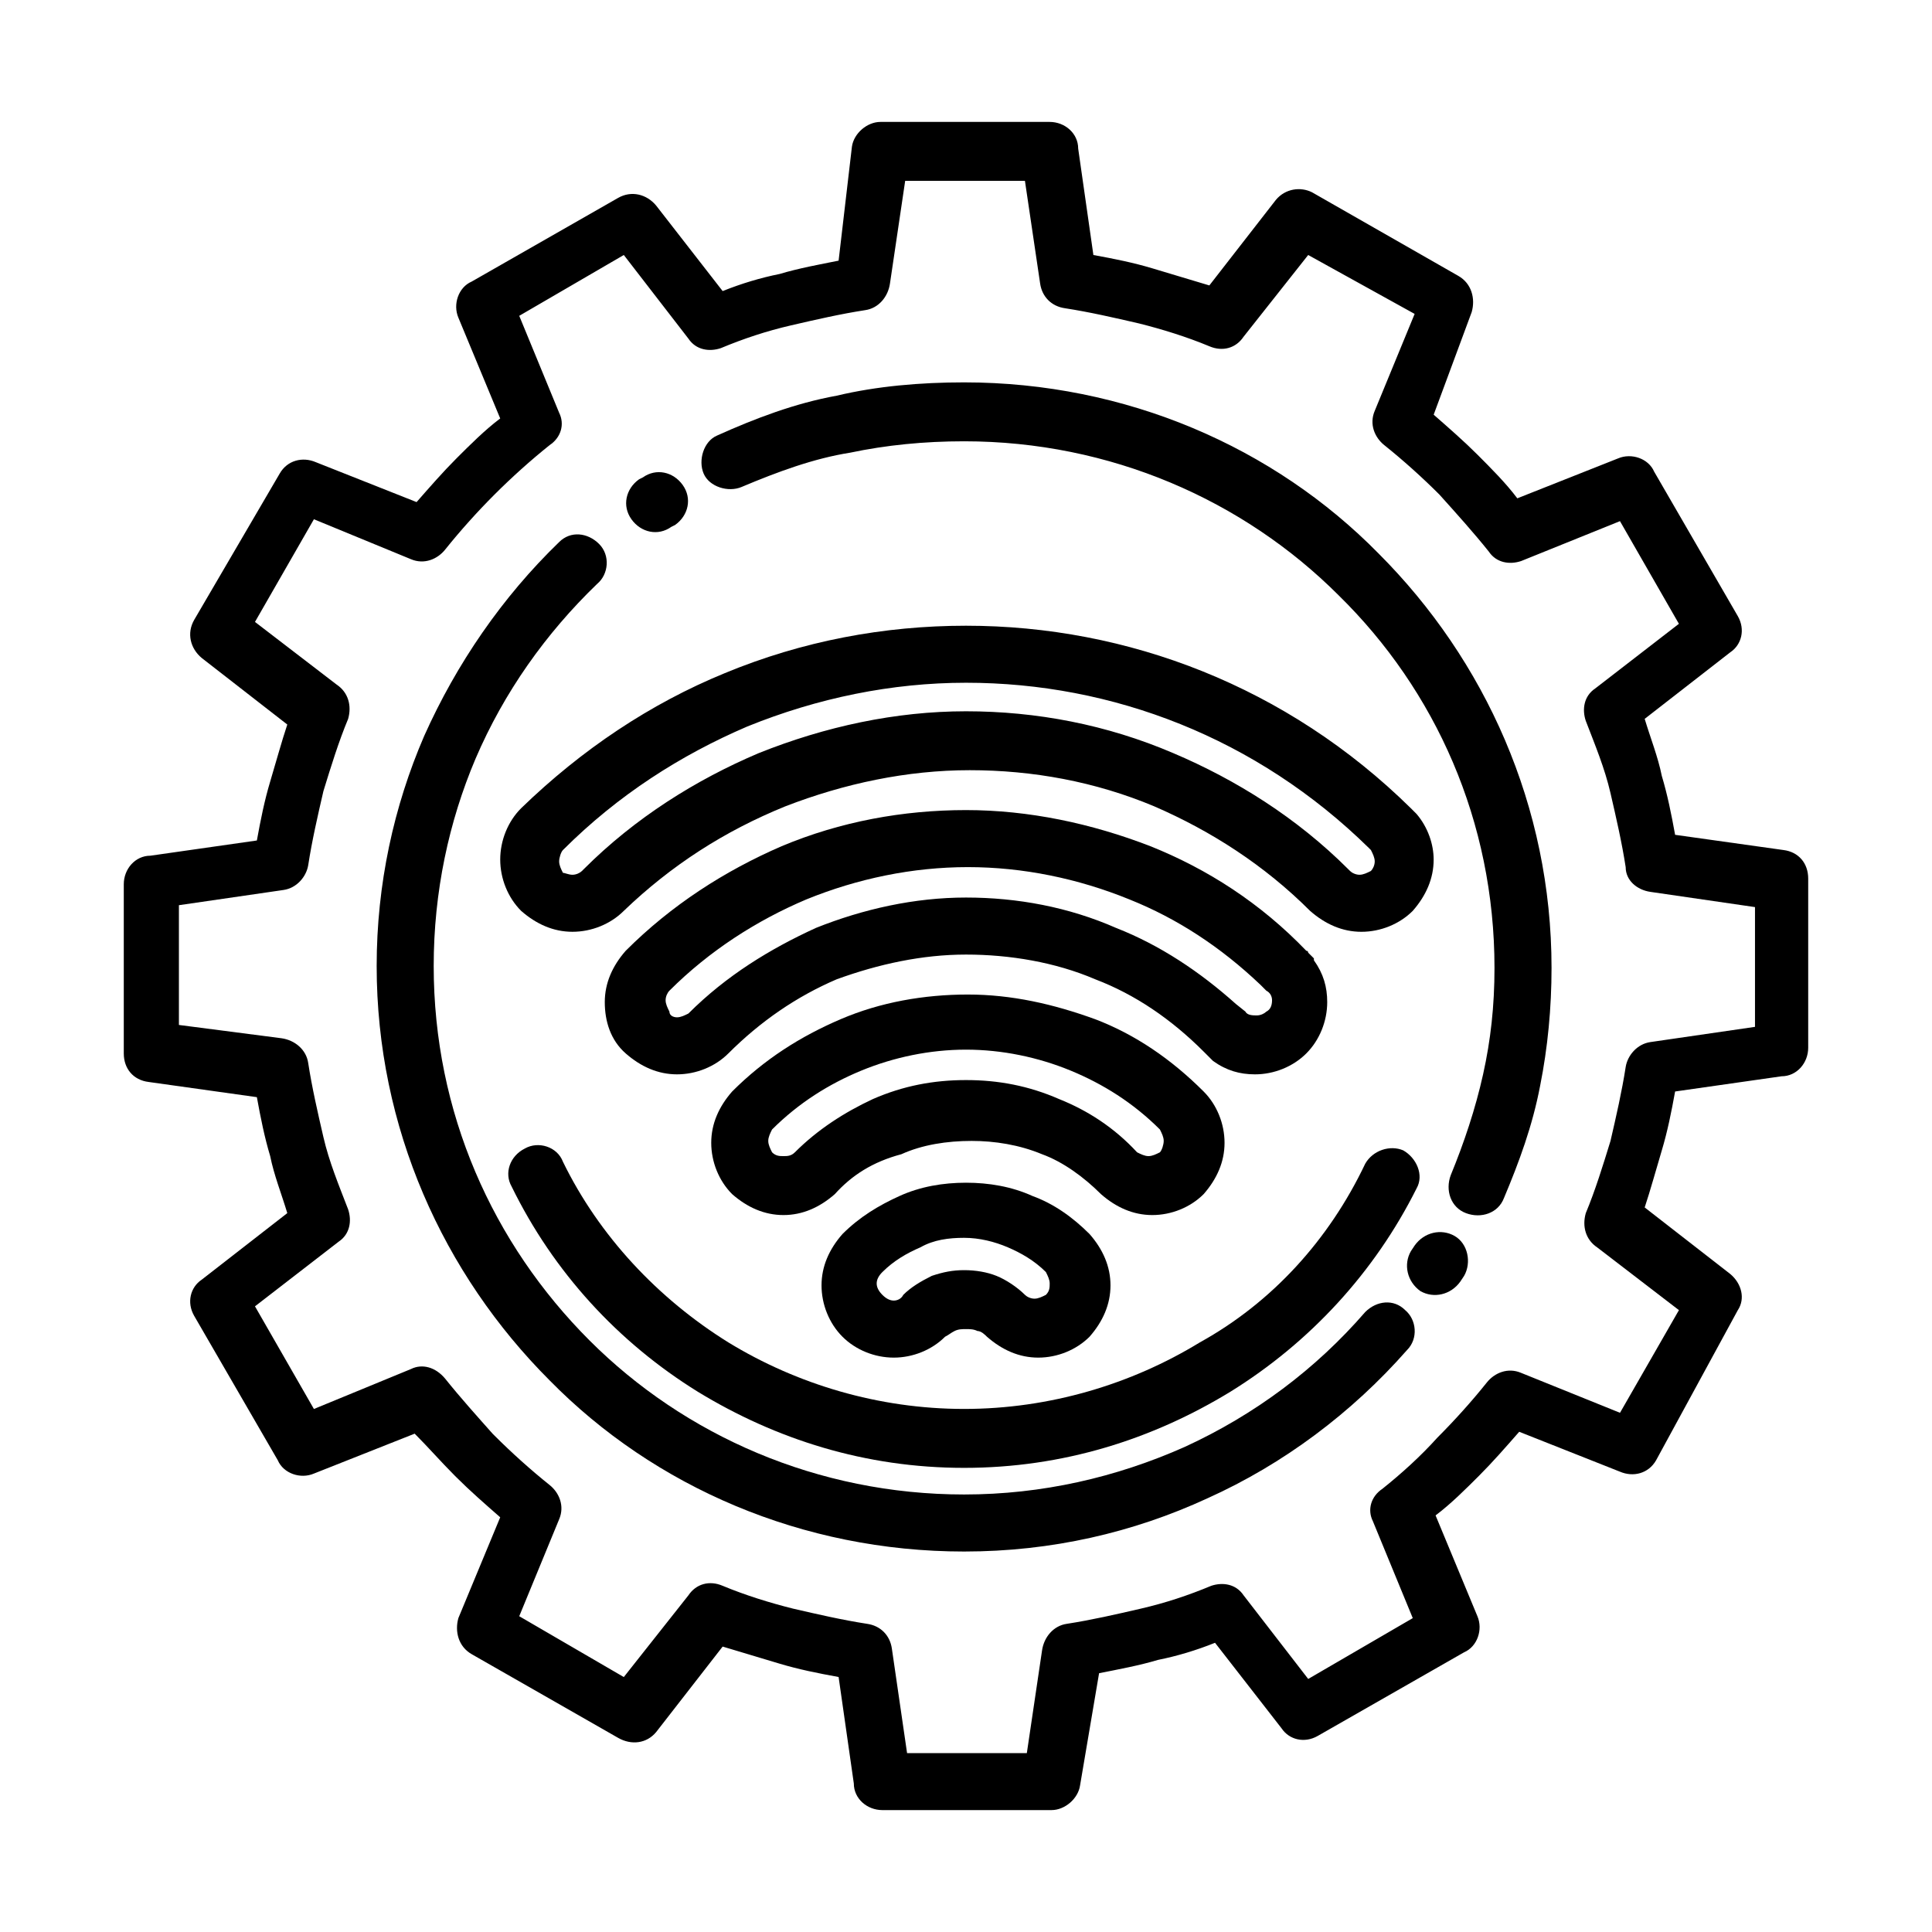
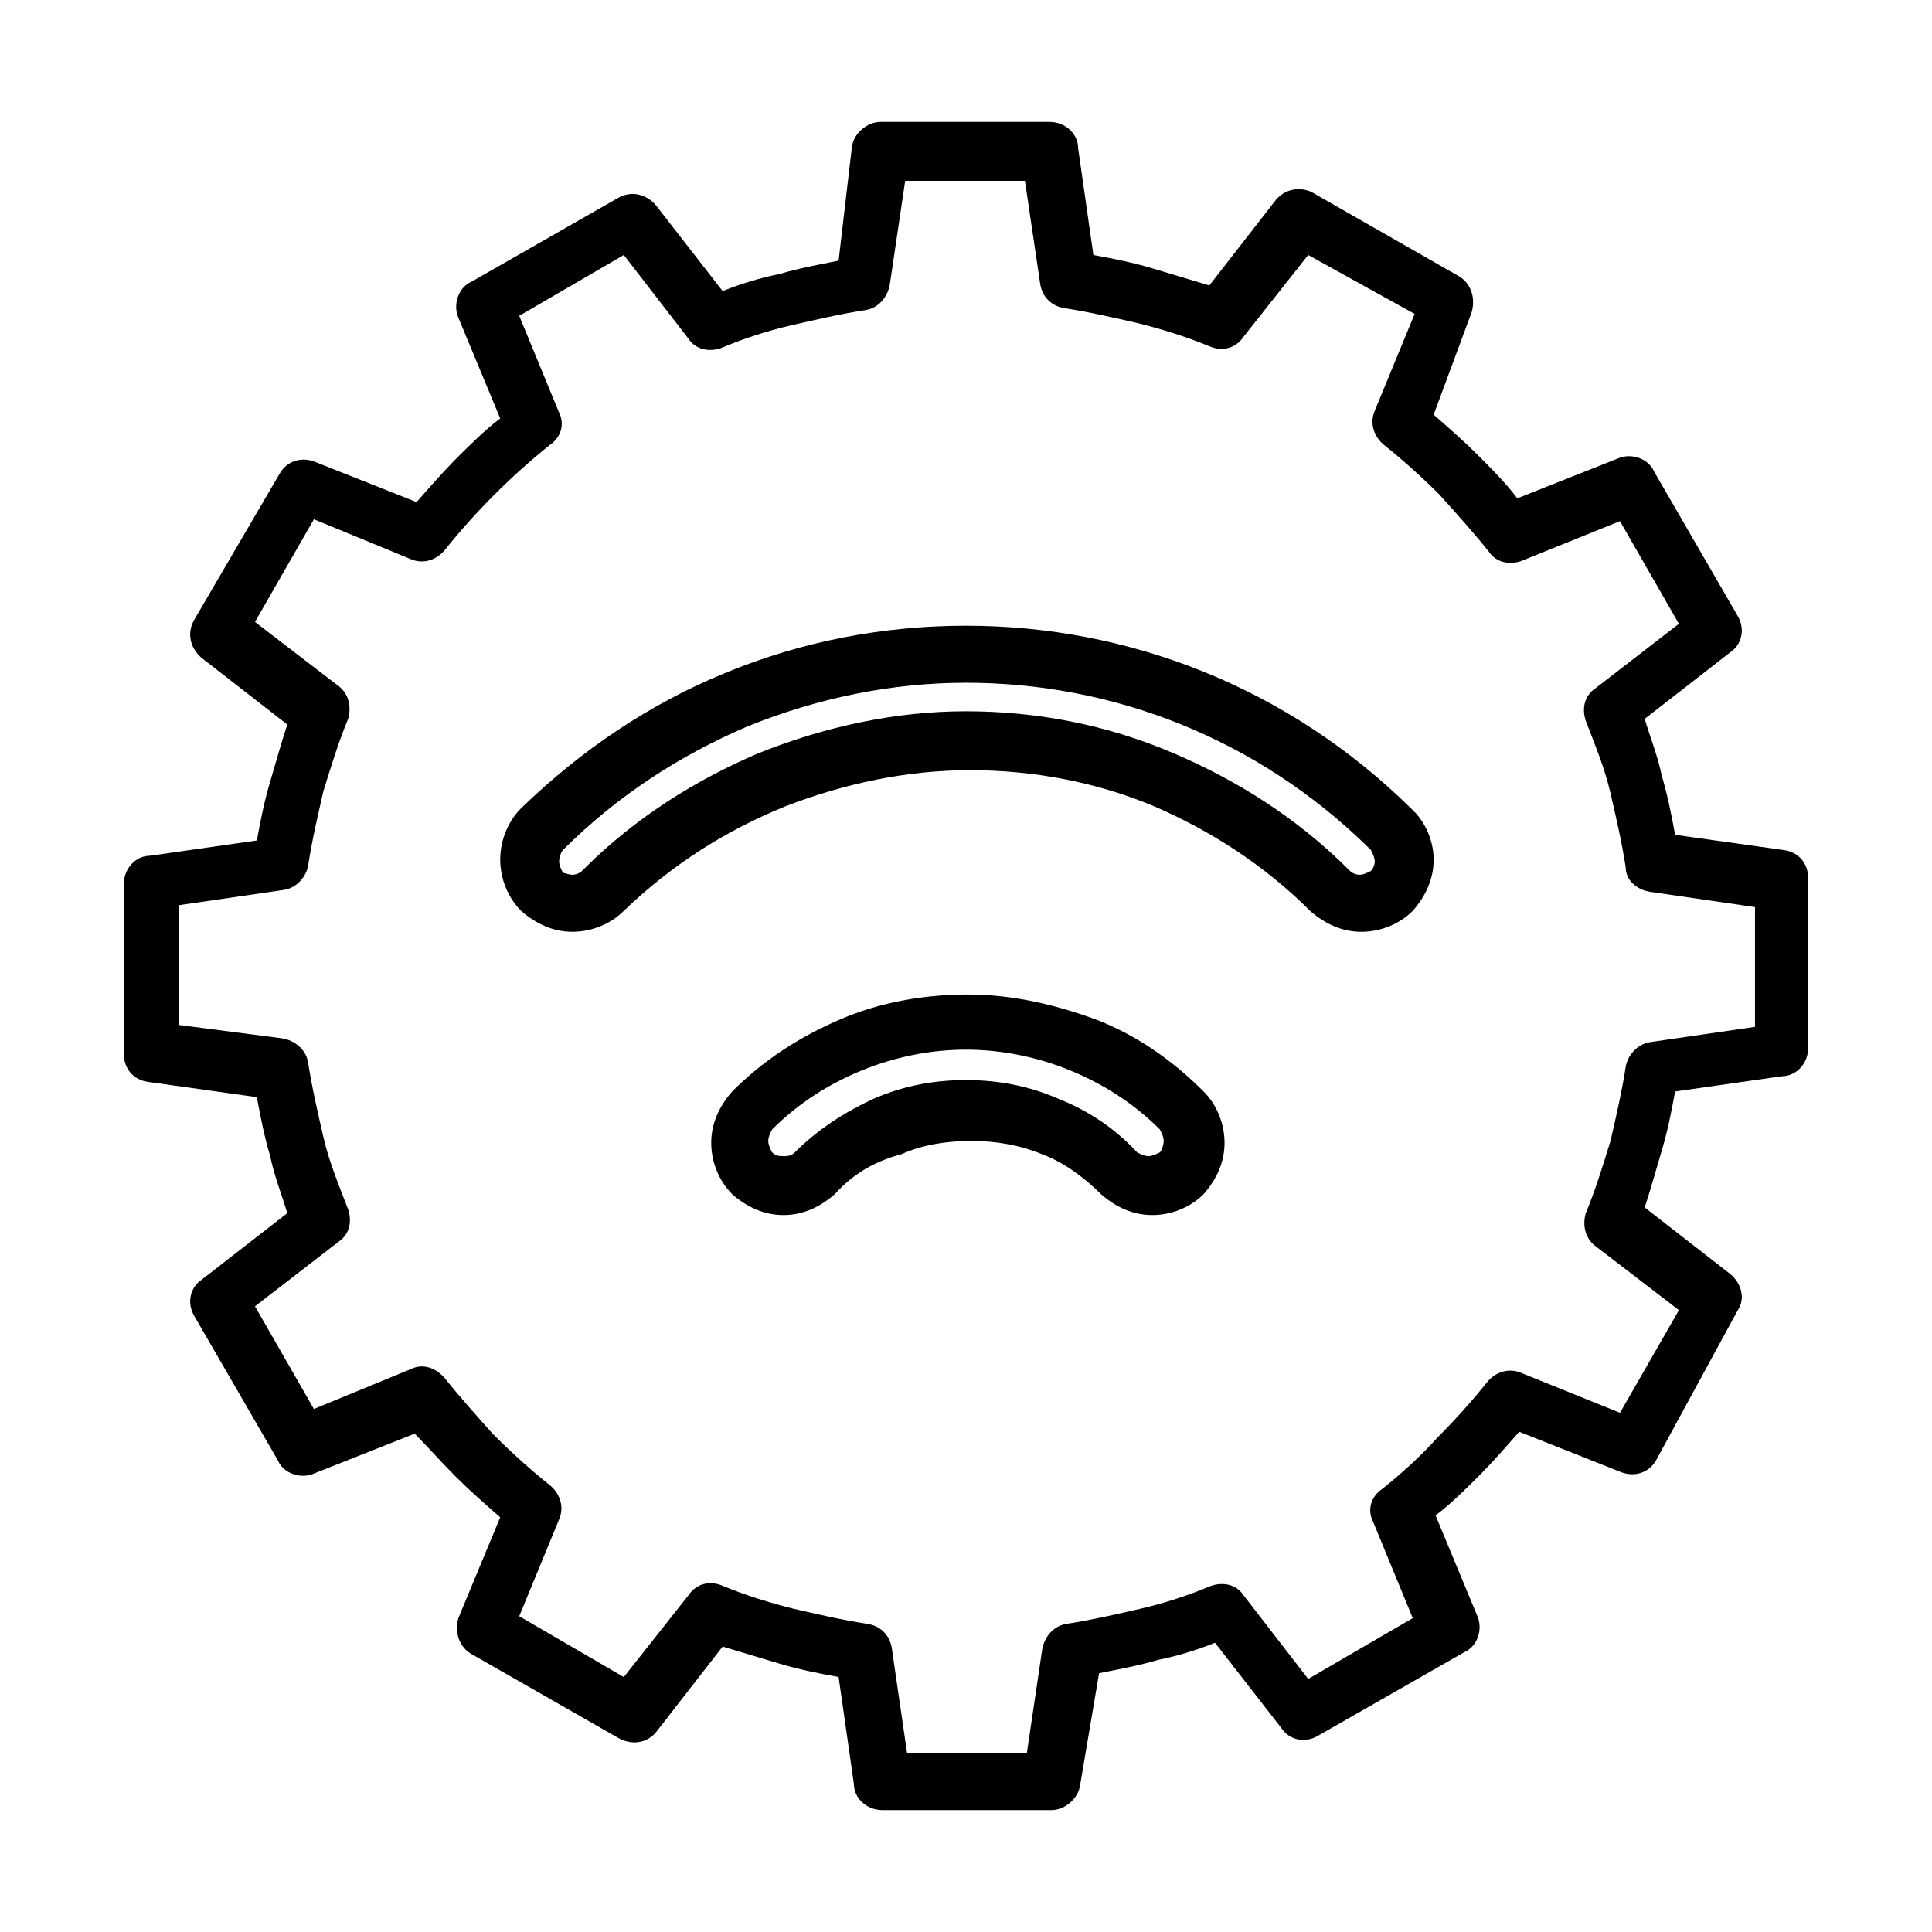
<svg xmlns="http://www.w3.org/2000/svg" fill="#000000" width="800px" height="800px" version="1.1" viewBox="144 144 512 512">
  <g>
    <path d="m377.33 176.31h44.84c4.031 0 7.559 3.023 7.559 7.055l4.031 28.215c5.543 1.008 10.578 2.016 15.617 3.527s10.078 3.023 15.113 4.535l17.633-22.672c2.519-3.023 6.551-3.527 9.574-2.016l38.793 22.168c3.527 2.016 4.535 6.047 3.527 9.574l-10.078 27.199c4.031 3.527 8.062 7.055 11.586 10.578 3.527 3.527 7.559 7.559 10.578 11.586l26.703-10.578c3.527-1.512 8.062 0 9.574 3.527l22.168 38.289c2.016 3.527 1.008 7.559-2.016 9.574l-22.672 17.633c1.512 5.039 3.527 10.078 4.535 15.113 1.512 5.039 2.519 10.078 3.527 15.617l28.719 4.031c4.031 0.504 6.551 3.527 6.551 7.559v44.84c0 4.031-3.023 7.559-7.055 7.559l-28.215 4.031c-1.008 5.543-2.016 10.578-3.527 15.617-1.512 5.039-3.023 10.578-4.535 15.113l22.672 17.633c3.023 2.519 4.031 6.551 2.016 9.574l-21.664 39.797c-2.016 3.527-6.047 4.535-9.574 3.023l-26.703-10.578c-3.527 4.031-7.055 8.062-10.578 11.586-3.527 3.527-7.559 7.559-11.586 10.578l11.082 26.703c1.512 3.527 0 8.062-3.527 9.574l-38.793 22.168c-3.527 2.016-7.559 1.008-9.574-2.016l-17.633-22.672c-5.039 2.016-10.078 3.527-15.113 4.535-5.039 1.512-10.578 2.519-15.617 3.527l-5.039 29.723c-0.504 3.527-4.031 6.551-7.559 6.551h-44.84c-4.031 0-7.559-3.023-7.559-7.055l-4.031-28.215c-5.543-1.008-10.578-2.016-15.617-3.527-5.039-1.512-10.078-3.023-15.113-4.535l-17.633 22.672c-2.519 3.023-6.551 3.527-10.078 1.512l-38.793-22.168c-3.527-2.016-4.535-6.047-3.527-9.574l11.082-26.703c-4.031-3.527-8.062-7.055-11.586-10.578l-0.504-0.504c-3.527-3.527-7.055-7.559-10.578-11.082l-26.703 10.578c-3.527 1.512-8.062 0-9.574-3.527l-22.168-38.289c-2.016-3.527-1.008-7.559 2.016-9.574l22.672-17.633c-1.512-5.039-3.527-10.078-4.535-15.113-1.512-5.039-2.519-10.078-3.527-15.617l-28.719-4.031c-4.031-0.504-6.551-3.527-6.551-7.559v-44.84c0-4.031 3.023-7.559 7.055-7.559l28.215-4.031c1.008-5.543 2.016-10.578 3.527-15.617 1.512-5.039 3.023-10.578 4.535-15.113l-22.672-17.633c-3.023-2.519-4.031-6.551-2.016-10.078l22.672-38.793c2.016-3.527 6.047-4.535 9.574-3.023l26.703 10.578c3.527-4.031 7.055-8.062 10.578-11.586 3.527-3.527 7.559-7.559 11.586-10.578l-11.082-26.703c-1.512-3.527 0-8.062 3.527-9.574l38.793-22.168c3.527-2.016 7.559-1.008 10.078 2.016l17.633 22.672c5.039-2.016 10.078-3.527 15.113-4.535 5.039-1.512 10.578-2.519 15.617-3.527l3.531-30.219c0.504-3.527 4.031-6.547 7.559-6.547zm38.289 15.617h-31.738l-4.031 27.207c-0.504 3.527-3.023 6.551-6.551 7.055-6.551 1.008-13.098 2.519-19.648 4.031-6.551 1.512-12.594 3.527-18.641 6.047-3.023 1.008-6.551 0.504-8.566-2.519l-17.129-22.172-27.711 16.121 10.578 25.695c1.512 3.023 0.504 6.551-2.519 8.566-5.039 4.031-10.078 8.566-14.609 13.098-4.535 4.535-9.07 9.574-13.098 14.609-2.016 2.519-5.543 4.031-9.07 2.519l-25.695-10.578-15.617 27.207 21.664 16.625c3.023 2.016 4.031 5.543 3.023 9.07-2.519 6.047-4.535 12.594-6.551 19.145-1.512 6.551-3.023 13.098-4.031 19.648-0.504 3.023-3.023 6.047-6.551 6.551l-27.711 4.031v31.738l27.207 3.527c3.527 0.504 6.551 3.023 7.055 6.551 1.008 6.551 2.519 13.098 4.031 19.648 1.512 6.551 4.031 12.594 6.551 19.145 1.008 3.023 0.504 6.551-2.519 8.566l-22.168 17.129 15.617 27.207 25.695-10.578c3.023-1.512 6.551-0.504 9.07 2.519 4.031 5.039 8.566 10.078 12.594 14.609 0 0 0.504 0.504 0.504 0.504 4.535 4.535 9.574 9.07 14.609 13.098 2.519 2.016 4.031 5.543 2.519 9.07l-10.578 25.695 27.711 16.121 17.129-21.664c2.016-3.023 5.543-4.031 9.07-2.519 6.047 2.519 12.594 4.535 18.641 6.047 6.551 1.512 13.098 3.023 19.648 4.031 3.527 0.504 6.047 3.023 6.551 6.551l4.031 27.711h31.738l4.031-27.207c0.504-3.527 3.023-6.551 6.551-7.055 6.551-1.008 13.098-2.519 19.648-4.031 6.551-1.512 12.594-3.527 18.641-6.047 3.023-1.008 6.551-0.504 8.566 2.519l17.129 22.168 27.711-16.121-10.578-25.695c-1.512-3.023-0.504-6.551 2.519-8.566 5.039-4.031 10.078-8.566 14.609-13.602 4.535-4.535 9.07-9.574 13.098-14.609 2.016-2.519 5.543-4.031 9.07-2.519l26.199 10.578 15.617-27.207-21.664-16.625c-3.023-2.016-4.031-5.543-3.023-9.07 2.519-6.047 4.535-12.594 6.551-19.145 1.512-6.551 3.023-13.098 4.031-19.648 0.504-3.023 3.023-6.047 6.551-6.551l27.711-4.031v-31.738l-27.719-4.035c-3.527-0.504-6.551-3.023-6.551-6.551-1.008-6.551-2.519-13.098-4.031-19.648-1.512-6.551-4.031-12.594-6.551-19.145-1.008-3.023-0.504-6.551 2.519-8.566l22.168-17.129-15.617-27.207-26.199 10.578c-3.023 1.008-6.551 0.504-8.566-2.519-4.031-5.039-8.566-10.078-13.098-15.113-4.535-4.535-9.574-9.07-14.609-13.098-2.519-2.016-4.031-5.543-2.519-9.07l10.578-25.695-28.211-15.613-17.129 21.664c-2.016 3.023-5.543 4.031-9.07 2.519-6.047-2.519-12.594-4.535-18.641-6.047-6.551-1.512-13.098-3.023-19.648-4.031-3.527-0.504-6.047-3.023-6.551-6.551z" />
-     <path d="m321.91 283.62c-3.527 2.519-8.062 1.512-10.578-2.016-2.519-3.527-1.512-8.062 2.016-10.578l1.008-0.504c3.527-2.519 8.062-1.512 10.578 2.016 2.519 3.527 1.512 8.062-2.016 10.578zm18.645-10.578c-3.527 1.512-8.566 0-10.078-3.527-1.512-3.527 0-8.566 3.527-10.078 10.078-4.535 20.656-8.566 31.738-10.578 10.578-2.519 22.168-3.527 33.754-3.527 42.824 0 82.121 17.129 109.83 45.344 28.215 28.215 45.848 67.008 45.848 109.83 0 10.578-1.008 21.16-3.023 31.234-2.016 10.578-5.543 20.152-9.574 29.727-1.512 4.031-6.047 5.543-10.078 4.031-4.031-1.512-5.543-6.047-4.031-10.078 3.527-8.566 6.551-17.633 8.566-26.703 2.016-9.07 3.023-18.137 3.023-28.215 0-38.793-15.617-73.555-41.312-98.746-25.191-25.191-60.457-40.809-99.25-40.809-10.578 0-20.656 1.008-30.23 3.023-9.566 1.512-19.141 5.039-28.711 9.07zm178.35 201.02c2.519-3.527 7.055-4.535 10.578-2.519 3.527 2.016 4.535 7.055 2.519 10.578l-1.008 1.516c-2.519 3.527-7.055 4.535-10.578 2.519-3.527-2.519-4.535-7.055-2.519-10.578zm-13.102 17.633c3.023-3.023 7.559-3.527 10.578-0.504 3.023 2.519 3.527 7.559 0.504 10.578-14.609 16.625-32.746 30.23-52.898 39.297-19.648 9.07-41.312 14.105-64.488 14.105-42.824 0-82.121-17.129-109.83-45.344-28.215-28.215-45.848-67.008-45.848-109.83 0-21.664 4.535-42.32 12.594-60.961 8.566-19.145 20.656-36.777 35.77-51.387 3.023-3.023 7.559-2.519 10.578 0.504 3.023 3.023 2.519 8.062-0.504 10.578-13.602 13.098-24.688 28.719-32.242 46.352-7.055 16.625-11.082 35.266-11.082 54.914 0 38.793 15.617 73.555 41.312 99.25 25.191 25.191 60.457 40.809 99.25 40.809 20.656 0 40.305-4.535 58.441-12.594 18.648-8.559 34.77-20.652 47.867-35.766z" />
-     <path d="m394.46 498.24c-3.527 3.527-8.566 5.543-13.602 5.543-5.039 0-10.078-2.016-13.602-5.543-3.527-3.527-5.543-8.566-5.543-13.602 0-5.039 2.016-9.574 5.543-13.602 4.535-4.535 9.574-7.559 15.113-10.078 5.543-2.519 11.586-3.527 17.633-3.527s12.09 1.008 17.633 3.527c5.543 2.016 10.578 5.543 15.113 10.078 3.527 4.031 5.543 8.566 5.543 13.602 0 5.039-2.016 9.574-5.543 13.602-3.527 3.527-8.566 5.543-13.602 5.543-5.039 0-9.574-2.016-13.602-5.543-0.504-0.504-1.512-1.512-2.519-1.512-1.008-0.504-2.016-0.504-3.023-0.504s-2.016 0-3.023 0.504c-1.008 0.504-1.512 1.008-2.519 1.512zm-13.602-9.574c1.008 0 2.016-0.504 2.519-1.512 2.016-2.016 4.535-3.527 7.559-5.039 3.023-1.008 5.543-1.512 8.566-1.512s6.047 0.504 8.566 1.512c2.519 1.008 5.543 3.023 7.559 5.039 0.504 0.504 1.512 1.008 2.519 1.008 1.008 0 2.016-0.504 3.023-1.008 1.008-1.008 1.008-2.016 1.008-3.023 0-1.008-0.504-2.016-1.008-3.023-3.023-3.023-6.551-5.039-10.078-6.551-3.527-1.512-7.559-2.519-11.586-2.519-4.031 0-8.062 0.504-11.586 2.519-3.527 1.512-7.055 3.527-10.078 6.551-1.008 1.008-1.512 2.016-1.512 3.023 0 1.008 0.504 2.016 1.512 3.023 1 1.008 2.008 1.512 3.016 1.512z" />
    <path d="m365.23 460.46c-4.031 3.527-8.566 5.543-13.602 5.543-5.039 0-9.574-2.016-13.602-5.543-3.527-3.527-5.543-8.566-5.543-13.602 0-5.039 2.016-9.574 5.543-13.602 8.566-8.566 18.137-14.609 28.719-19.145 10.578-4.535 22.168-6.551 33.754-6.551 11.586 0 22.672 2.519 33.754 6.551 10.578 4.031 20.152 10.578 28.719 19.145 3.527 3.527 5.543 8.566 5.543 13.602 0 5.039-2.016 9.574-5.543 13.602-3.527 3.527-8.566 5.543-13.602 5.543-5.039 0-9.574-2.016-13.602-5.543-4.535-4.535-10.078-8.566-15.617-10.578-6.047-2.519-12.594-3.527-18.641-3.527-6.551 0-13.098 1.008-18.641 3.527-7.562 2.012-13.105 5.539-17.641 10.578zm-10.578-11.086c6.047-6.047 13.098-10.578 20.656-14.105 8.062-3.527 16.121-5.039 24.688-5.039s16.625 1.512 24.688 5.039c7.559 3.023 14.609 7.559 20.656 14.105 1.008 0.504 2.016 1.008 3.023 1.008 1.008 0 2.016-0.504 3.023-1.008 0.504-0.504 1.008-2.016 1.008-3.023 0-1.008-0.504-2.016-1.008-3.023-7.055-7.055-15.113-12.09-23.68-15.617-8.566-3.527-18.137-5.543-27.711-5.543s-19.145 2.016-27.711 5.543c-8.566 3.527-16.625 8.566-23.68 15.617-0.504 1.008-1.008 2.016-1.008 3.023 0 1.008 0.504 2.016 1.008 3.023 1.008 1.008 2.016 1.008 3.023 1.008 1.008 0 2.016 0 3.023-1.008z" />
-     <path d="m337.02 423.17c-3.527 3.527-8.566 5.543-13.602 5.543-5.039 0-9.574-2.016-13.602-5.543-4.031-3.527-5.543-8.566-5.543-13.602 0-5.039 2.016-9.574 5.543-13.602 12.09-12.09 26.199-21.16 41.312-27.711 15.617-6.551 32.242-9.574 48.871-9.574 16.625 0 33.25 3.527 48.871 9.574 15.113 6.047 29.223 15.113 41.312 27.711 0.504 0 0.504 0.504 0.504 0.504l1.512 1.512v0.504c2.519 3.527 3.527 7.055 3.527 11.082 0 5.039-2.016 10.078-5.543 13.602-3.527 3.527-8.566 5.543-13.602 5.543-4.031 0-7.559-1.008-11.082-3.527h-0.012l-2.519-2.519c-8.566-8.566-18.137-15.113-28.719-19.145-10.578-4.535-22.672-6.551-34.258-6.551-11.586 0-23.176 2.519-34.258 6.551-10.578 4.535-20.152 11.086-28.715 19.648zm-13.605-9.57c1.008 0 2.016-0.504 3.023-1.008 10.078-10.078 21.664-17.129 33.754-22.672 12.594-5.039 26.199-8.062 39.801-8.062 13.602 0 27.207 2.519 39.801 8.062 11.586 4.535 22.168 11.586 31.738 20.152l2.519 2.016c0.504 1.008 2.016 1.008 3.023 1.008s2.016-0.504 2.519-1.008c1.008-0.504 1.512-1.512 1.512-3.023 0-1.008-0.504-2.016-1.512-2.519l-1.508-1.512c-10.578-10.078-22.168-17.633-34.762-22.672-13.602-5.543-28.215-8.566-42.824-8.566s-29.223 3.023-42.824 8.566c-13.098 5.543-25.695 13.602-36.273 24.184-0.504 0.504-1.008 1.512-1.008 2.519 0 1.008 0.504 2.016 1.008 3.023-0.004 1.008 1.004 1.512 2.012 1.512z" />
    <path d="m309.31 385.39c-3.527 3.527-8.566 5.543-13.602 5.543-5.039 0-9.574-2.016-13.602-5.543-3.527-3.527-5.543-8.566-5.543-13.602 0-5.039 2.016-10.078 5.543-13.602 16.121-15.617 34.258-27.711 53.906-35.77 20.656-8.566 42.32-12.594 63.984-12.594 42.824 0 85.145 16.121 117.89 48.367l1.512 1.512c3.023 3.527 4.535 8.062 4.535 12.09 0 5.039-2.016 9.574-5.543 13.602-3.527 3.527-8.566 5.543-13.602 5.543-5.039 0-9.574-2.016-13.602-5.543-12.09-12.09-26.199-21.16-41.312-27.711-15.617-6.551-32.242-9.574-48.871-9.574-16.625 0-33.25 3.527-48.871 9.574-16.121 6.547-30.23 15.617-42.824 27.707zm-13.602-9.57c1.008 0 2.016-0.504 2.519-1.008l0.504-0.504c13.602-13.602 29.727-23.68 46.352-30.73 17.633-7.055 36.273-11.082 54.914-11.082s37.281 3.527 54.914 11.082c16.625 7.055 32.746 17.129 46.352 30.73l0.504 0.504c0.504 0.504 1.512 1.008 2.519 1.008 1.008 0 2.016-0.504 3.023-1.008 0.504-0.504 1.008-1.512 1.008-2.519 0-1.008-0.504-2.016-1.008-3.023l-0.504-0.504c-29.727-29.219-68.016-43.832-106.81-43.832-19.648 0-39.297 4.031-57.938 11.586-17.633 7.559-34.258 18.137-48.871 32.746-0.504 0.504-1.008 2.016-1.008 3.023 0 1.008 0.504 2.016 1.008 3.023 0.504 0.004 1.512 0.508 2.519 0.508z" />
-     <path d="m505.8 452.39c2.016-3.527 6.551-5.039 10.078-3.527 3.527 2.016 5.543 6.551 3.527 10.078-11.082 22.168-28.215 40.809-49.375 53.906-20.656 12.594-44.336 20.152-70.535 20.152-26.199 0-49.879-7.559-70.535-20.152-21.16-13.098-38.289-31.738-49.375-54.41-2.016-3.527-0.504-8.062 3.527-10.078 3.527-2.016 8.566-0.504 10.078 3.527 9.574 19.648 25.191 36.273 43.832 47.863 18.137 11.082 39.801 17.633 62.473 17.633 22.672 0 44.336-6.551 62.473-17.633 19.148-10.582 34.262-27.207 43.832-47.359z" />
  </g>
</svg>